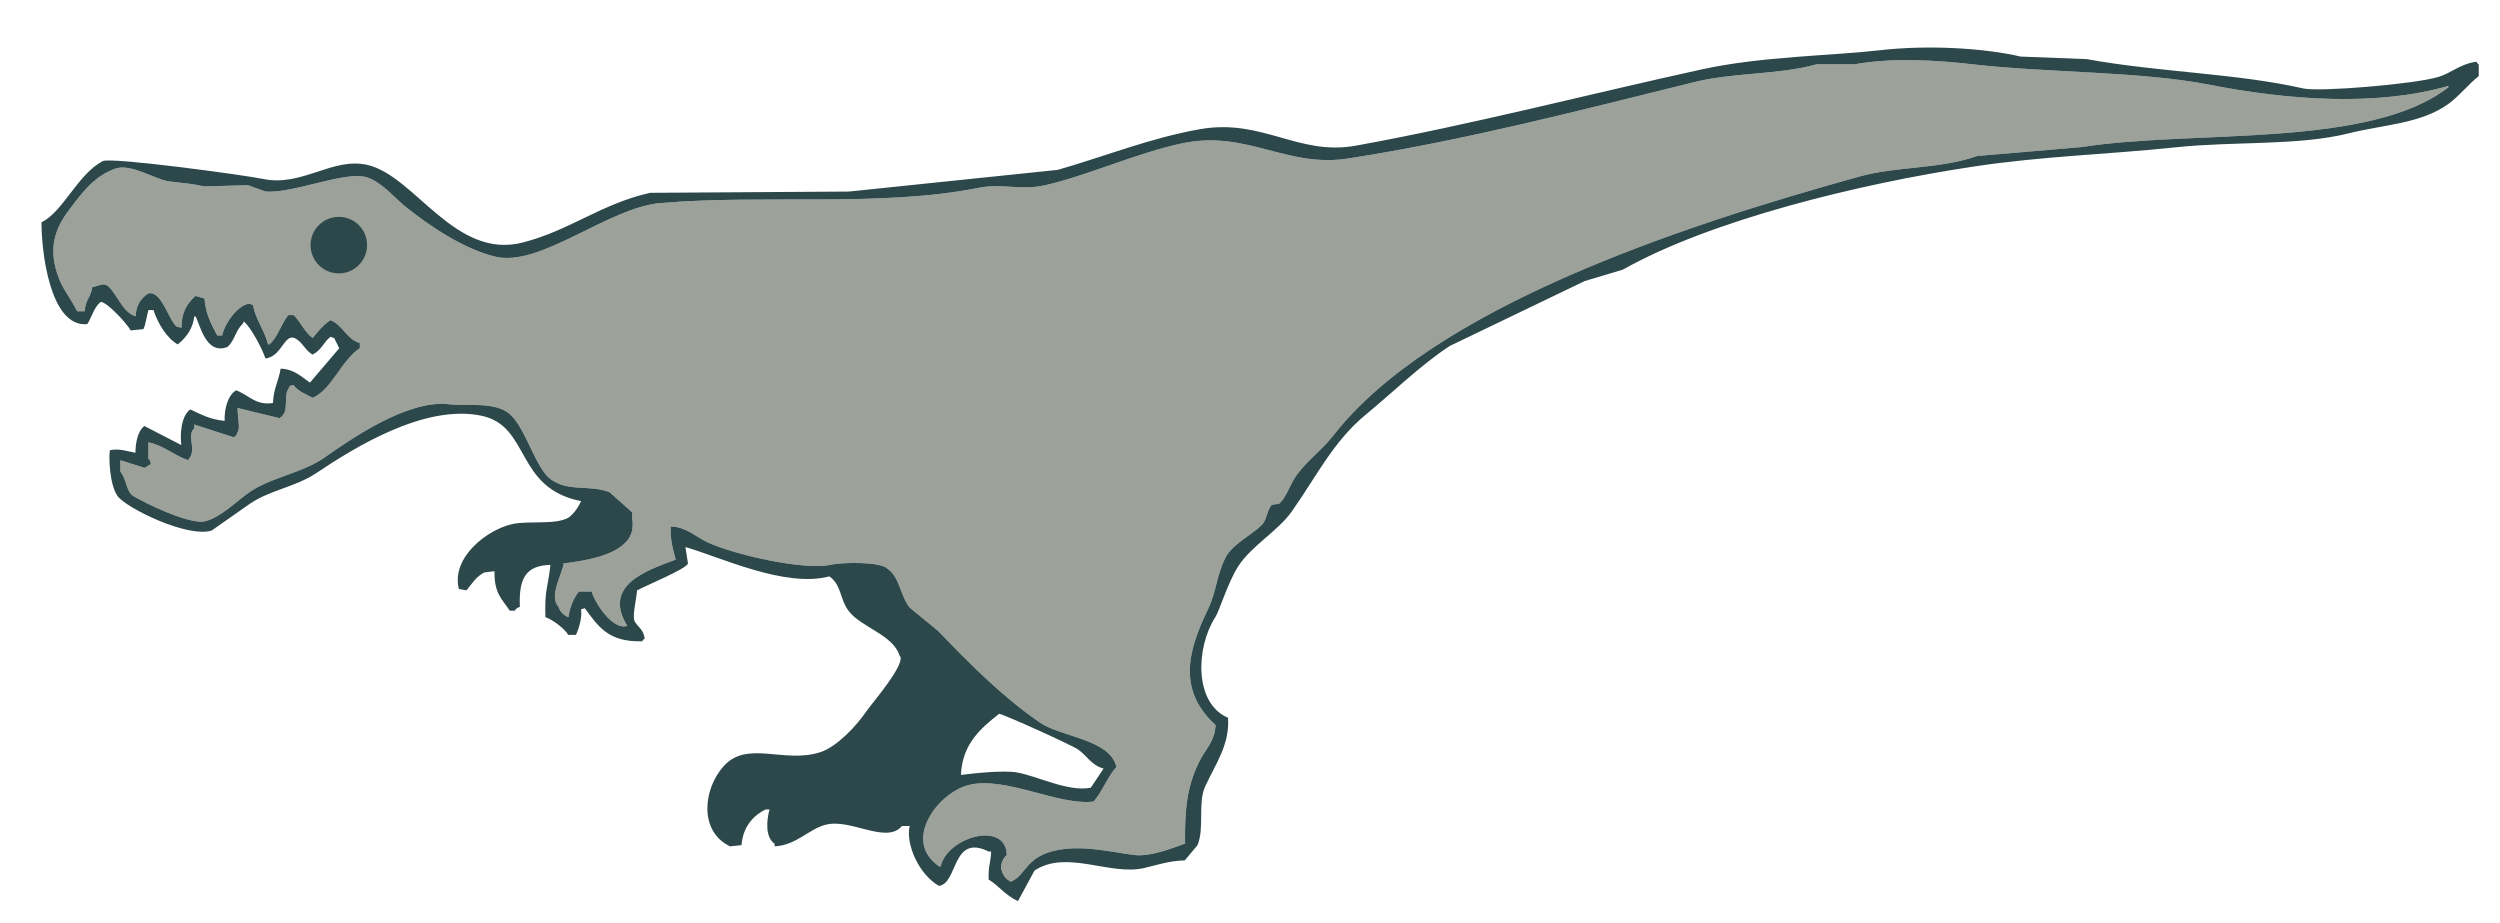
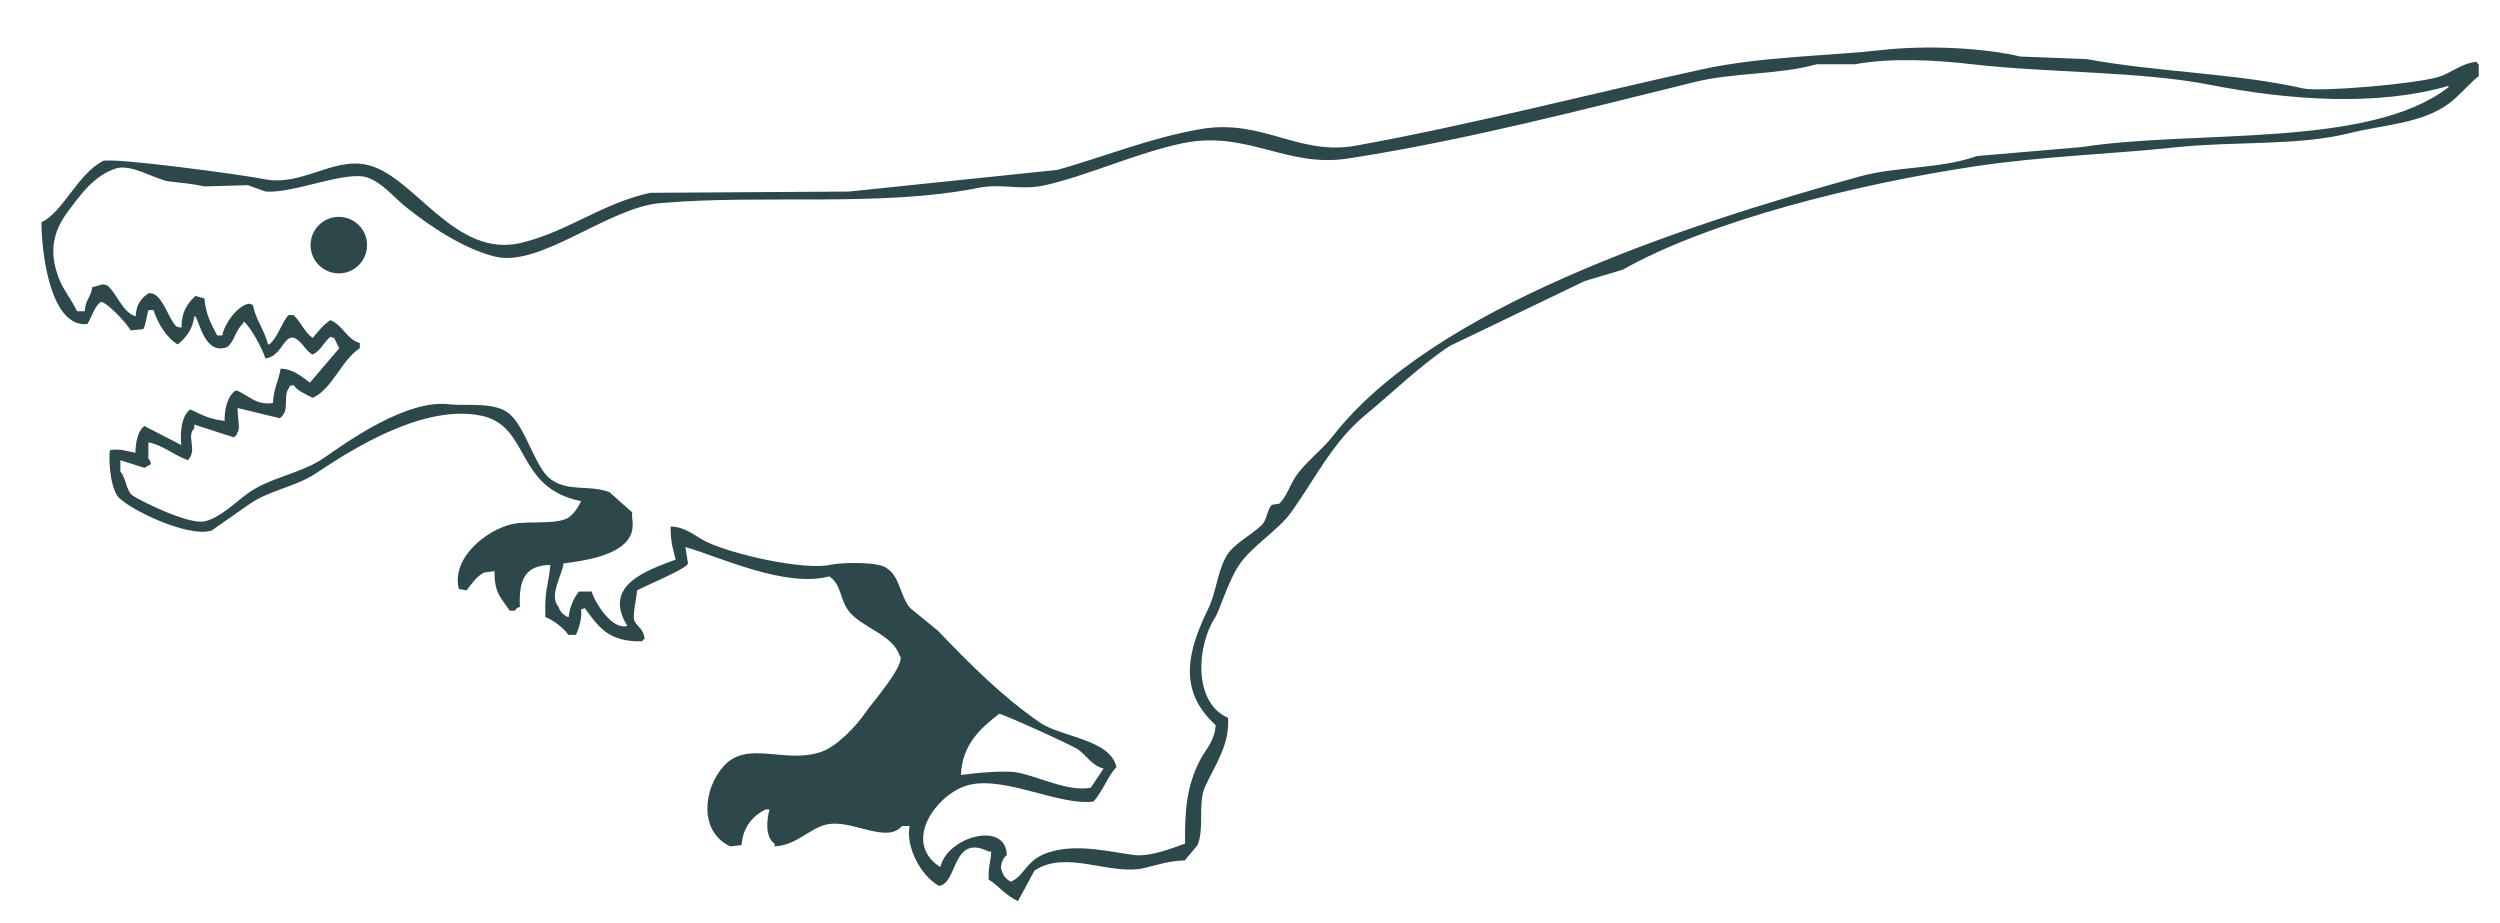
<svg xmlns="http://www.w3.org/2000/svg" version="1.1" id="レイヤー_1" x="0px" y="0px" viewBox="0 0 400 147.73" style="enable-background:new 0 0 400 147.73;" xml:space="preserve">
  <style type="text/css">
	.st0{fill-rule:evenodd;clip-rule:evenodd;fill:#9CA199;}
	.st1{fill-rule:evenodd;clip-rule:evenodd;fill:#2C484A;}
</style>
-   <path class="st0" d="M391.75,13.96c-12.64,9.83-40.57,6.75-58.68,9.57c-5.57,0.48-11.14,0.95-16.71,1.43  c-6.06,2.12-12.86,1.63-18.75,3.26c-28.92,8-68.44,21.07-84.36,41.56c-1.77,2.28-4.57,4.27-6.11,6.73  c-0.91,1.45-1.28,2.93-2.45,4.07c-0.41,0.07-0.81,0.14-1.22,0.2c-0.84,1-0.72,2.38-1.63,3.26c-1.68,1.64-4.59,2.99-5.71,5.09  c-1.46,2.77-1.5,5.56-2.85,8.35c-3.34,6.87-4.81,13.04,1.22,18.54c-0.16,2.61-1.54,3.77-2.44,5.5c-2.17,4.15-2.51,8.01-2.45,13.45  c-1.95,0.7-5.56,2.16-8.15,1.83c-3.86-0.49-8.62-1.75-13.04-0.61c-4.36,1.12-4.32,3.93-6.72,4.89c-0.76-0.49-1.14-0.85-1.43-1.83  c-0.32-0.41,0.06-1.91,0.82-2.44c-0.15-5.6-9.55-2.88-10.59,1.83c-0.07,0-0.14,0-0.2,0c-6.06-4.09-0.24-11.8,4.69-13.04  c5.83-1.47,14.47,3.35,19.97,2.65c1.39-1.51,2.38-4.24,3.67-5.5c-0.95-4.48-8.88-4.82-12.23-7.13c-6.16-4.25-11.2-9.37-16.3-14.67  c-1.49-1.22-2.99-2.45-4.48-3.67c-1.57-1.8-1.63-4.99-3.67-6.32c-1.1-1.1-7.18-1.01-8.97-0.61c-4.31,0.98-15.82-1.66-19.97-3.67  c-1.73-0.84-3.28-2.4-5.71-2.44c-0.04,2.69,0.5,3.95,0.81,5.3c-4.8,1.77-11.73,4.17-7.74,10.6c-2.35,0.75-5.15-3.61-5.71-5.5  c-0.68,0-1.36,0-2.04,0c-0.79,1.02-1.48,2.45-1.63,4.07c-0.07,0-0.14,0-0.2,0c-0.73-0.45-1.12-0.72-1.43-1.63  c-1.61-1.74,0.64-5.21,0.81-6.93c3.12-0.4,8.94-1.19,10.6-4.28c0.9-1.67,0.16-3.28,0.41-3.87c-1.22-1.09-2.44-2.18-3.67-3.26  c-3.31-1.23-6.51,0.01-9.37-2.04c-2.45-1.75-3.94-8.04-6.52-10.39c-2.34-2.13-6.93-1.29-9.78-1.63c-6.74-0.8-15.99,5.8-19.97,8.56  c-3.72,2.57-8.62,3.1-12.23,5.7c-1.88,1.36-4.48,3.96-6.93,4.48c-2.45,0.52-9.74-3.02-11.41-4.08c-1.15-0.73-1.11-2.9-2.04-3.87  c0-0.62,0-1.22,0-1.83c1.29,0.41,2.58,0.81,3.87,1.22c0.34-0.2,0.68-0.41,1.02-0.61c-0.2-0.74,0.01-0.42-0.41-0.82  c0-0.88,0-1.77,0-2.65c2.3,0.41,4.03,2.03,6.32,2.85c1.62-1.67-0.33-3.83,1.02-5.09c0-0.21,0-0.41,0-0.61  c2.11,0.68,4.21,1.36,6.32,2.04c0.49-0.4,0.34-0.12,0.61-0.82c0.45-0.59,0.04-1.87,0-3.87c2.24,0.54,4.48,1.08,6.72,1.63  c0.38-0.28,0.34-0.19,0.61-0.61c0.73-0.84,0.1-3.23,0.81-4.07c0.41-0.75-0.1-0.35,0.82-0.61c0.63,0.94,2.05,1.5,3.06,2.04  c3.16-1.44,4.55-5.99,7.54-7.95c0-0.27,0-0.54,0-0.82c-2.16-0.65-2.6-2.76-4.69-3.67c-1.16,0.74-1.98,1.83-2.85,2.85  c-1.28-0.88-1.92-2.59-3.06-3.66c-0.27,0-0.54,0-0.82,0c-1.13,1.26-1.72,3.64-3.06,4.69c-0.07,0-0.14,0-0.2,0  c-0.76-2.72-1.85-3.64-2.44-6.32c-0.2-0.07-0.41-0.14-0.61-0.2c-1.9,0.34-3.93,3.23-4.28,5.09c-0.27,0-0.54,0-0.81,0  c-0.9-1.73-1.82-3.27-2.04-5.91c-0.48-0.14-0.95-0.27-1.43-0.41c-1.3,1.17-2.27,2.58-2.24,5.09c-0.27-0.07-0.54-0.14-0.81-0.2  c-1.34-1.23-2.38-5.72-4.48-5.3c-1.13,0.71-1.99,1.85-2.04,3.67c-2.16-0.66-2.92-3.54-4.48-4.89c-0.9-0.48-1.17-0.02-2.45,0.21  c-0.29,1.77-1.1,1.93-1.22,3.87c-0.41,0-0.82,0-1.22,0c-1.03-2.08-2.13-3.29-2.85-5.09c-2.01-5.03-0.57-8.31,1.63-11.21  c2.01-2.65,3.93-5.33,7.34-6.52c2.51-0.88,6.51,1.8,8.56,2.04c1.97,0.23,3.83,0.39,5.71,0.81c2.31-0.06,4.62-0.14,6.93-0.2  c0.95,0.34,1.9,0.68,2.85,1.02c4.47,0.34,12.92-3.44,16.3-2.24c2.4,0.85,4.27,3.21,6.11,4.69c3.92,3.14,9.22,6.69,14.26,7.95  c7.22,1.81,18.08-7.84,26.49-8.56c16.59-1.42,35.18,0.69,50.94-2.44c3.78-0.75,6.66,0.47,10.59-0.41  c6.66-1.49,14.87-5.24,22.01-6.72c10.29-2.14,16.62,3.98,26.49,2.44c18.99-2.95,37.51-7.82,55.42-12.23  c6.44-1.58,13.41-1.13,19.56-2.85c2.04,0,4.08,0,6.11,0c5.9-1.08,13.08-0.66,18.75,0c11.83,1.37,27.02,1.13,37.9,3.26  c12.72,2.5,26.85,3.52,38.31,0.2C391.75,13.82,391.75,13.89,391.75,13.96z" />
  <g>
    <path class="st1" d="M396.23,9.88c-2.53,0.3-4.07,1.84-6.11,2.44c-3.93,1.16-19.06,2.41-21.6,1.83   c-10.7-2.43-22.99-2.57-34.64-4.69c-3.53-0.14-7.06-0.27-10.6-0.41c-5.67-1.34-14.76-1.9-22.42-1.02   c-7.8,0.9-19.02,0.98-28.53,3.06c-17.69,3.87-37.16,8.92-55.42,12.22c-9.18,1.66-14.91-4.38-24.86-2.65   c-7.99,1.4-15.3,4.37-22.82,6.52c-11.14,1.16-22.28,2.31-33.42,3.47c-10.59,0.07-21.19,0.14-31.79,0.2   c-7.82,1.75-12.82,6.01-20.38,7.95C72.78,41.6,66.41,28.15,58.8,26.39c-5.61-1.3-10.47,3.55-16.71,2.24   c-2.85-0.6-24.38-3.54-25.67-2.85c-4.04,2.16-6.35,8.15-9.78,9.78c-0.04,4.19,1.24,16.89,7.33,16.3c0.7-1.11,1.06-2.63,2.04-3.47   c0.5-0.64,4.24,3.21,4.89,4.48c0.68-0.07,1.36-0.14,2.04-0.21c0.36-0.63,0.58-2.36,0.81-3.05c0.27,0,0.54,0,0.81,0   c0.67,2.09,2.07,4.44,3.87,5.5c1.63-1.3,2.45-2.77,2.65-4.48c0.07,0,0.14,0,0.2,0c0.7,1.14,1.61,6.24,5.09,4.89   c1.13-0.89,1.34-2.72,2.44-3.67c0.07-0.14,0.14-0.27,0.2-0.41c1.19,0.97,2.97,4.43,3.46,5.91c2.92-0.34,3.02-4.8,5.3-2.85   c0.87,0.74,1.17,1.6,2.24,2.24c1.47-0.77,1.69-1.89,2.85-2.85c0.21,0.07,0.41,0.14,0.61,0.2c0.27,0.55,0.54,1.09,0.81,1.63   c-1.56,1.83-3.12,3.67-4.69,5.5c-1.38-0.96-2.53-2.15-4.69-2.24c-0.3,1.95-1.16,3.22-1.22,5.5c-2.77,0.44-3.9-1.3-5.91-2.03   c-1.26,0.74-1.9,2.87-1.83,4.89c-2.42-0.24-3.72-1.02-5.5-1.83c-1.51,1.06-1.64,4.12-1.43,5.7c-1.97-1.02-3.94-2.04-5.91-3.05   c-1.02,0.74-1.42,2.6-1.43,4.28c-1.47-0.24-2.47-0.72-4.08-0.41c-0.21,0.94-0.09,5.49,1.22,7.34c1.33,1.87,11.26,6.78,15.08,5.5   c2.04-1.42,4.08-2.85,6.11-4.28c3.19-2.18,7.31-2.69,10.6-4.89c5.82-3.89,17.27-11.15,26.49-9.17c7.79,1.68,5.3,11.58,15.89,13.65   c-0.46,0.98-1.18,2.06-2.04,2.65c-2.04,1.18-6.39,0.45-8.96,1.02c-4.03,0.88-9.84,5.36-8.56,10.39c0.41,0.07,0.81,0.14,1.22,0.21   c0.9-1.09,1.52-2.18,2.85-2.86c0.54-0.06,1.09-0.14,1.63-0.2c-0.05,3.57,1.13,4.35,2.44,6.32c0.27,0,0.54,0,0.81,0   c0.36-0.48,0.2-0.35,0.81-0.61c-0.21-4.64,1.01-6.62,4.89-6.72c-0.48,4.2-0.92,3.71-0.81,8.35c1.2,0.43,3.04,1.83,3.67,2.85   c0.41,0,0.82,0,1.22,0c0.59-1.24,1.01-3,0.81-4.07c0.2-0.07,0.41-0.14,0.61-0.2c2.19,2.98,3.77,5.43,9.17,5.3   c0.29-0.39,0.02-0.13,0.41-0.41c-0.2-1.6-1.13-1.84-1.63-2.85c-0.37-0.75,0.3-3.46,0.41-4.89c1.16-0.66,7.83-3.41,8.15-4.28   c-0.13-0.88-0.27-1.77-0.41-2.65c5.61,1.61,15.96,6.57,23.03,4.69c1.96,1.37,1.63,3.57,3.06,5.5c1.96,2.64,7.11,3.82,8.15,7.13   c1.33,1.12-4.59,7.9-5.3,8.97c-1.48,2.22-4.69,5.66-7.33,6.52c-5.82,1.9-11.69-1.97-15.49,2.24c-3.29,3.65-4.01,10.42,1.02,12.84   c0.61-0.07,1.22-0.14,1.83-0.2c0.23-2.83,1.75-4.68,3.87-5.71c0.2,0,0.41,0,0.61,0c-0.49,1.82-0.69,4.43,0.82,5.5   c0,0.14,0,0.27,0,0.41c3.52-0.2,5.42-2.75,8.15-3.46c4.05-1.06,9.7,3.17,12.23,0.2c0.41,0,0.82,0,1.22,0   c-0.66,3.07,1.59,7.83,4.69,9.58c3.07-0.38,2.04-8.42,7.95-5.5c0.14,0,0.27,0,0.41,0c-0.14,2.18-0.47,2.19-0.41,4.48   c1.71,1.07,2.62,2.5,4.69,3.46c0.88-1.63,1.77-3.26,2.65-4.89c5.13-3.4,12.04,0.85,17.52-0.4c1.88-0.43,4.06-1.19,6.52-1.22   c0.68-0.82,1.36-1.63,2.04-2.44c1.15-2.78,0.01-6.73,1.22-9.38c1.63-3.56,3.95-6.68,3.67-11c-5.52-2.35-5.12-11.38-2.04-16.1   c0.63-0.97,2.03-5.61,3.67-8.15c2.09-3.25,6.34-5.62,8.56-8.76c3.93-5.56,6.65-11.23,11.82-15.48c4.3-3.54,8.84-7.98,13.45-11   c7.2-3.46,14.4-6.93,21.6-10.39c2.04-0.61,4.08-1.22,6.11-1.83c13.93-7.86,37.62-13.72,56.24-16.51c11.08-1.66,21.14-1.9,32.2-3.06   c9.6-1,19.61-0.22,27.71-2.24c5.61-1.4,11.51-1.53,15.9-4.68c1.77-1.28,3.22-3.15,4.89-4.48c0-0.61,0-1.23,0-1.84   C396.25,10,396.51,10.27,396.23,9.88z M391.75,13.96c-12.64,9.83-40.57,6.75-58.68,9.57c-5.57,0.48-11.14,0.95-16.71,1.43   c-6.06,2.12-12.86,1.63-18.75,3.26c-28.92,8-68.44,21.07-84.36,41.56c-1.77,2.28-4.57,4.27-6.11,6.73   c-0.91,1.45-1.28,2.93-2.45,4.07c-0.41,0.07-0.81,0.14-1.22,0.2c-0.84,1-0.72,2.38-1.63,3.26c-1.68,1.64-4.59,2.99-5.71,5.09   c-1.46,2.77-1.5,5.56-2.85,8.35c-3.34,6.87-4.81,13.04,1.22,18.54c-0.16,2.61-1.54,3.77-2.44,5.5c-2.17,4.15-2.51,8.01-2.45,13.45   c-1.95,0.7-5.56,2.16-8.15,1.83c-3.86-0.49-8.62-1.75-13.04-0.61c-4.36,1.12-4.32,3.93-6.72,4.89c-0.76-0.49-1.14-0.85-1.43-1.83   c-0.32-0.41,0.06-1.91,0.82-2.44c-0.15-5.6-9.55-2.88-10.59,1.83c-0.07,0-0.14,0-0.2,0c-6.06-4.09-0.24-11.8,4.69-13.04   c5.83-1.47,14.47,3.35,19.97,2.65c1.39-1.51,2.38-4.24,3.67-5.5c-0.95-4.48-8.88-4.82-12.23-7.13c-6.16-4.25-11.2-9.37-16.3-14.67   c-1.49-1.22-2.99-2.45-4.48-3.67c-1.57-1.8-1.63-4.99-3.67-6.32c-1.1-1.1-7.18-1.01-8.97-0.61c-4.31,0.98-15.82-1.66-19.97-3.67   c-1.73-0.84-3.28-2.4-5.71-2.44c-0.04,2.69,0.5,3.95,0.81,5.3c-4.8,1.77-11.73,4.17-7.74,10.6c-2.35,0.75-5.15-3.61-5.71-5.5   c-0.68,0-1.36,0-2.04,0c-0.79,1.02-1.48,2.45-1.63,4.07c-0.07,0-0.14,0-0.2,0c-0.73-0.45-1.12-0.72-1.43-1.63   c-1.61-1.74,0.64-5.21,0.81-6.93c3.12-0.4,8.94-1.19,10.6-4.28c0.9-1.67,0.16-3.28,0.41-3.87c-1.22-1.09-2.44-2.18-3.67-3.26   c-3.31-1.23-6.51,0.01-9.37-2.04c-2.45-1.75-3.94-8.04-6.52-10.39c-2.34-2.13-6.93-1.29-9.78-1.63c-6.74-0.8-15.99,5.8-19.97,8.56   c-3.72,2.57-8.62,3.1-12.23,5.7c-1.88,1.36-4.48,3.96-6.93,4.48c-2.45,0.52-9.74-3.02-11.41-4.08c-1.15-0.73-1.11-2.9-2.04-3.87   c0-0.62,0-1.22,0-1.83c1.29,0.41,2.58,0.81,3.87,1.22c0.34-0.2,0.68-0.41,1.02-0.61c-0.2-0.74,0.01-0.42-0.41-0.82   c0-0.88,0-1.77,0-2.65c2.3,0.41,4.03,2.03,6.32,2.85c1.62-1.67-0.33-3.83,1.02-5.09c0-0.21,0-0.41,0-0.61   c2.11,0.68,4.21,1.36,6.32,2.04c0.49-0.4,0.34-0.12,0.61-0.82c0.45-0.59,0.04-1.87,0-3.87c2.24,0.54,4.48,1.08,6.72,1.63   c0.38-0.28,0.34-0.19,0.61-0.61c0.73-0.84,0.1-3.23,0.81-4.07c0.41-0.75-0.1-0.35,0.82-0.61c0.63,0.94,2.05,1.5,3.06,2.04   c3.16-1.44,4.55-5.99,7.54-7.95c0-0.27,0-0.54,0-0.82c-2.16-0.65-2.6-2.76-4.69-3.67c-1.16,0.74-1.98,1.83-2.85,2.85   c-1.28-0.88-1.92-2.59-3.06-3.66c-0.27,0-0.54,0-0.82,0c-1.13,1.26-1.72,3.64-3.06,4.69c-0.07,0-0.14,0-0.2,0   c-0.76-2.72-1.85-3.64-2.44-6.32c-0.2-0.07-0.41-0.14-0.61-0.2c-1.9,0.34-3.93,3.23-4.28,5.09c-0.27,0-0.54,0-0.81,0   c-0.9-1.73-1.82-3.27-2.04-5.91c-0.48-0.14-0.95-0.27-1.43-0.41c-1.3,1.17-2.27,2.58-2.24,5.09c-0.27-0.07-0.54-0.14-0.81-0.2   c-1.34-1.23-2.38-5.72-4.48-5.3c-1.13,0.71-1.99,1.85-2.04,3.67c-2.16-0.66-2.92-3.54-4.48-4.89c-0.9-0.48-1.17-0.02-2.45,0.21   c-0.29,1.77-1.1,1.93-1.22,3.87c-0.41,0-0.82,0-1.22,0c-1.03-2.08-2.13-3.29-2.85-5.09c-2.01-5.03-0.57-8.31,1.63-11.21   c2.01-2.65,3.93-5.33,7.34-6.52c2.51-0.88,6.51,1.8,8.56,2.04c1.97,0.23,3.83,0.39,5.71,0.81c2.31-0.06,4.62-0.14,6.93-0.2   c0.95,0.34,1.9,0.68,2.85,1.02c4.47,0.34,12.92-3.44,16.3-2.24c2.4,0.85,4.27,3.21,6.11,4.69c3.92,3.14,9.22,6.69,14.26,7.95   c7.22,1.81,18.08-7.84,26.49-8.56c16.59-1.42,35.18,0.69,50.94-2.44c3.78-0.75,6.66,0.47,10.59-0.41   c6.66-1.49,14.87-5.24,22.01-6.72c10.29-2.14,16.62,3.98,26.49,2.44c18.99-2.95,37.51-7.82,55.42-12.23   c6.44-1.58,13.41-1.13,19.56-2.85c2.04,0,4.08,0,6.11,0c5.9-1.08,13.08-0.66,18.75,0c11.83,1.37,27.02,1.13,37.9,3.26   c12.72,2.5,26.85,3.52,38.31,0.2C391.75,13.82,391.75,13.89,391.75,13.96z M153.75,123.99c0.19-4.94,3.2-7.5,6.11-9.78   c0.84,0.12,11.61,4.99,12.63,5.71c1.44,1,2.12,2.52,4.08,3.05c-0.68,1.02-1.36,2.04-2.04,3.06c-3.56,0.73-8.52-1.85-11.82-2.44   C160.63,123.2,155.41,123.76,153.75,123.99z" />
    <path class="st1" d="M49.69,39.22c0-2.5,2.02-4.52,4.52-4.52c2.5,0,4.52,2.02,4.52,4.52c0,2.49-2.02,4.52-4.52,4.52   C51.71,43.74,49.69,41.72,49.69,39.22z" />
  </g>
</svg>